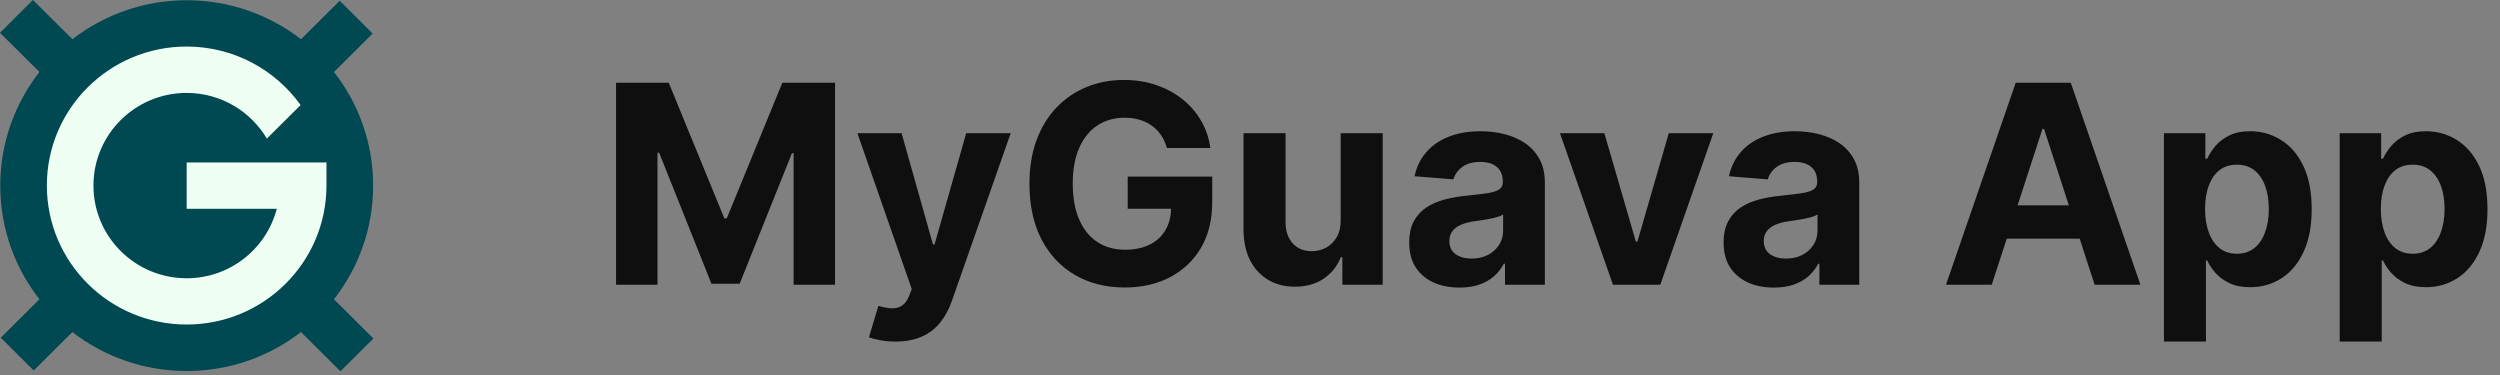
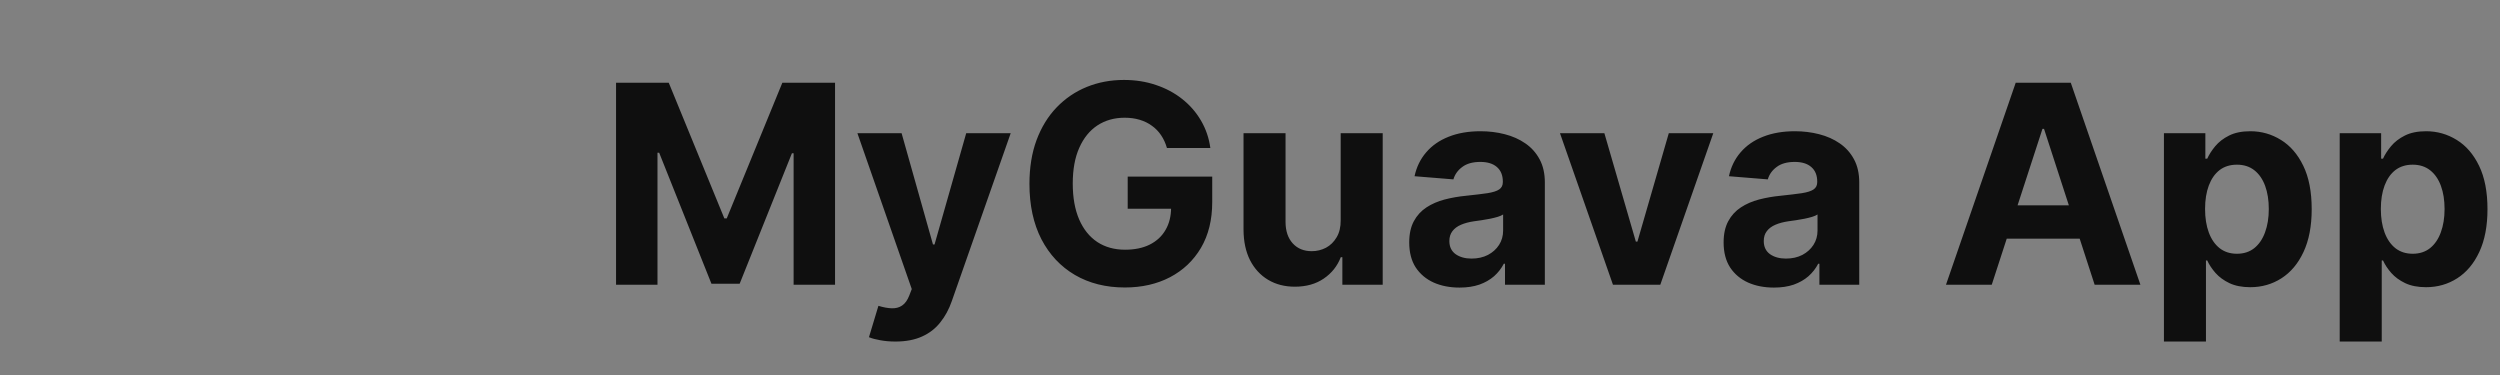
<svg xmlns="http://www.w3.org/2000/svg" width="180" height="27" viewBox="0 0 180 27" fill="none">
  <rect x="0" y="0" width="180" height="27" fill="#808080" stroke="none" />
  <g clip-path="url(#clip0_346_2646)">
-     <path d="M26.884 24.37L24.045 21.547C25.812 19.288 26.866 16.45 26.866 13.366C26.866 10.281 25.812 7.443 24.045 5.184L26.829 2.416L24.458 0.055L21.674 2.823C19.398 1.07 16.543 0.018 13.444 0.018C10.345 0.018 7.487 1.07 5.214 2.823L2.371 0L0 2.361L2.84 5.184C1.076 7.443 0.018 10.281 0.018 13.366C0.018 16.45 1.072 19.288 2.84 21.547L0.055 24.315L2.426 26.676L5.211 23.908C7.483 25.665 10.337 26.713 13.44 26.713C16.543 26.713 19.398 25.665 21.67 23.908L24.51 26.731L26.884 24.374V24.37Z" fill="#004852" />
-     <path d="M23.367 11.699H19.931H13.44V15.035H19.927C19.181 17.909 16.561 20.034 13.44 20.034C9.733 20.034 6.729 17.047 6.729 13.362C6.729 9.677 9.733 6.69 13.44 6.69C15.902 6.69 18.047 8.014 19.214 9.979L21.644 7.563C19.818 5.017 16.824 3.351 13.44 3.351C7.878 3.351 3.373 7.832 3.373 13.358C3.373 18.884 7.881 23.366 13.44 23.366C18.998 23.366 23.506 18.884 23.506 13.358V11.692H23.363L23.367 11.699Z" fill="#EEFEF3" />
-   </g>
+     </g>
  <path d="M44.356 5.955H48.149L52.154 15.727H52.325L56.33 5.955H60.123V20.5H57.14V11.033H57.019L53.255 20.429H51.224L47.46 10.997H47.339V20.5H44.356V5.955ZM64.468 24.591C64.084 24.591 63.724 24.56 63.388 24.499C63.057 24.442 62.782 24.368 62.565 24.278L63.246 22.02C63.601 22.129 63.921 22.188 64.205 22.197C64.494 22.207 64.743 22.141 64.951 21.999C65.164 21.857 65.337 21.615 65.469 21.274L65.647 20.812L61.733 9.591H64.915L67.174 17.602H67.287L69.567 9.591H72.77L68.53 21.679C68.327 22.266 68.05 22.777 67.699 23.213C67.354 23.653 66.916 23.992 66.385 24.229C65.855 24.47 65.216 24.591 64.468 24.591ZM84.02 10.656C83.921 10.311 83.781 10.005 83.601 9.74C83.421 9.47 83.201 9.243 82.941 9.058C82.685 8.869 82.392 8.724 82.06 8.625C81.734 8.526 81.371 8.476 80.974 8.476C80.23 8.476 79.577 8.661 79.013 9.03C78.455 9.399 78.019 9.937 77.707 10.642C77.394 11.343 77.238 12.2 77.238 13.213C77.238 14.226 77.392 15.088 77.699 15.798C78.007 16.509 78.443 17.051 79.006 17.425C79.57 17.794 80.235 17.979 81.002 17.979C81.698 17.979 82.292 17.856 82.785 17.609C83.282 17.358 83.661 17.006 83.921 16.551C84.186 16.097 84.319 15.559 84.319 14.939L84.944 15.031H81.194V12.716H87.28V14.548C87.28 15.827 87.01 16.925 86.471 17.844C85.931 18.758 85.188 19.463 84.241 19.96C83.294 20.453 82.209 20.699 80.988 20.699C79.624 20.699 78.426 20.398 77.394 19.797C76.362 19.191 75.557 18.331 74.979 17.219C74.406 16.101 74.12 14.776 74.12 13.242C74.12 12.062 74.29 11.011 74.631 10.088C74.977 9.16 75.46 8.374 76.08 7.73C76.7 7.086 77.422 6.596 78.246 6.26C79.07 5.924 79.963 5.756 80.924 5.756C81.748 5.756 82.515 5.876 83.225 6.118C83.935 6.355 84.565 6.691 85.114 7.126C85.668 7.562 86.12 8.08 86.471 8.682C86.821 9.278 87.046 9.937 87.145 10.656H84.02ZM96.529 15.855V9.591H99.555V20.5H96.65V18.518H96.536C96.29 19.158 95.881 19.671 95.308 20.06C94.74 20.448 94.046 20.642 93.227 20.642C92.498 20.642 91.856 20.476 91.302 20.145C90.748 19.813 90.315 19.342 90.002 18.732C89.695 18.121 89.538 17.389 89.534 16.537V9.591H92.559V15.997C92.564 16.641 92.737 17.15 93.078 17.524C93.418 17.898 93.875 18.085 94.448 18.085C94.813 18.085 95.154 18.002 95.471 17.837C95.788 17.666 96.044 17.415 96.238 17.084C96.437 16.752 96.534 16.343 96.529 15.855ZM105.086 20.706C104.39 20.706 103.769 20.585 103.225 20.344C102.68 20.098 102.25 19.735 101.932 19.257C101.62 18.774 101.464 18.173 101.464 17.453C101.464 16.847 101.575 16.338 101.797 15.926C102.02 15.514 102.323 15.183 102.706 14.932C103.09 14.681 103.526 14.492 104.013 14.364C104.506 14.236 105.022 14.146 105.562 14.094C106.196 14.027 106.707 13.966 107.096 13.909C107.484 13.848 107.766 13.758 107.941 13.639C108.116 13.521 108.204 13.346 108.204 13.114V13.071C108.204 12.621 108.062 12.273 107.778 12.027C107.498 11.781 107.1 11.658 106.584 11.658C106.04 11.658 105.607 11.778 105.285 12.02C104.963 12.257 104.75 12.555 104.645 12.915L101.847 12.688C101.989 12.025 102.269 11.452 102.685 10.969C103.102 10.481 103.639 10.107 104.297 9.847C104.96 9.581 105.727 9.449 106.599 9.449C107.205 9.449 107.785 9.52 108.339 9.662C108.897 9.804 109.392 10.024 109.823 10.322C110.259 10.621 110.602 11.004 110.853 11.473C111.104 11.937 111.229 12.493 111.229 13.142V20.5H108.36V18.987H108.275C108.099 19.328 107.865 19.629 107.572 19.889C107.278 20.145 106.925 20.346 106.513 20.493C106.101 20.635 105.626 20.706 105.086 20.706ZM105.952 18.618C106.397 18.618 106.79 18.53 107.131 18.355C107.472 18.175 107.74 17.934 107.934 17.631C108.128 17.328 108.225 16.984 108.225 16.601V15.443C108.13 15.505 108 15.562 107.834 15.614C107.673 15.661 107.491 15.706 107.287 15.749C107.084 15.787 106.88 15.822 106.677 15.855C106.473 15.883 106.288 15.91 106.123 15.933C105.768 15.985 105.457 16.068 105.192 16.182C104.927 16.296 104.721 16.449 104.574 16.643C104.428 16.833 104.354 17.07 104.354 17.354C104.354 17.766 104.503 18.081 104.802 18.298C105.105 18.511 105.488 18.618 105.952 18.618ZM123.356 9.591L119.542 20.5H116.133L112.319 9.591H115.515L117.781 17.396H117.895L120.153 9.591H123.356ZM127.722 20.706C127.026 20.706 126.406 20.585 125.862 20.344C125.317 20.098 124.886 19.735 124.569 19.257C124.257 18.774 124.1 18.173 124.1 17.453C124.1 16.847 124.212 16.338 124.434 15.926C124.657 15.514 124.96 15.183 125.343 14.932C125.727 14.681 126.162 14.492 126.65 14.364C127.142 14.236 127.659 14.146 128.198 14.094C128.833 14.027 129.344 13.966 129.732 13.909C130.121 13.848 130.402 13.758 130.578 13.639C130.753 13.521 130.84 13.346 130.84 13.114V13.071C130.84 12.621 130.698 12.273 130.414 12.027C130.135 11.781 129.737 11.658 129.221 11.658C128.677 11.658 128.243 11.778 127.921 12.02C127.599 12.257 127.386 12.555 127.282 12.915L124.484 12.688C124.626 12.025 124.905 11.452 125.322 10.969C125.739 10.481 126.276 10.107 126.934 9.847C127.597 9.581 128.364 9.449 129.235 9.449C129.841 9.449 130.421 9.52 130.975 9.662C131.534 9.804 132.029 10.024 132.46 10.322C132.895 10.621 133.239 11.004 133.49 11.473C133.74 11.937 133.866 12.493 133.866 13.142V20.5H130.997V18.987H130.911C130.736 19.328 130.502 19.629 130.208 19.889C129.915 20.145 129.562 20.346 129.15 20.493C128.738 20.635 128.262 20.706 127.722 20.706ZM128.589 18.618C129.034 18.618 129.427 18.53 129.768 18.355C130.109 18.175 130.376 17.934 130.57 17.631C130.765 17.328 130.862 16.984 130.862 16.601V15.443C130.767 15.505 130.637 15.562 130.471 15.614C130.31 15.661 130.128 15.706 129.924 15.749C129.721 15.787 129.517 15.822 129.313 15.855C129.11 15.883 128.925 15.91 128.759 15.933C128.404 15.985 128.094 16.068 127.829 16.182C127.564 16.296 127.358 16.449 127.211 16.643C127.064 16.833 126.991 17.07 126.991 17.354C126.991 17.766 127.14 18.081 127.438 18.298C127.741 18.511 128.125 18.618 128.589 18.618ZM143.406 20.5H140.111L145.132 5.955H149.095L154.109 20.5H150.814L147.17 9.278H147.057L143.406 20.5ZM143.2 14.783H150.984V17.183H143.2V14.783ZM155.803 24.591V9.591H158.786V11.423H158.921C159.054 11.13 159.245 10.831 159.496 10.528C159.752 10.221 160.083 9.965 160.491 9.761C160.903 9.553 161.414 9.449 162.025 9.449C162.82 9.449 163.554 9.657 164.226 10.074C164.899 10.486 165.436 11.108 165.839 11.942C166.241 12.77 166.442 13.81 166.442 15.06C166.442 16.276 166.246 17.304 165.853 18.142C165.465 18.975 164.934 19.608 164.262 20.038C163.594 20.465 162.846 20.678 162.018 20.678C161.43 20.678 160.931 20.581 160.519 20.386C160.112 20.192 159.778 19.948 159.518 19.655C159.257 19.357 159.058 19.056 158.921 18.753H158.829V24.591H155.803ZM158.765 15.046C158.765 15.694 158.855 16.26 159.035 16.743C159.215 17.226 159.475 17.602 159.816 17.872C160.157 18.137 160.571 18.27 161.059 18.27C161.551 18.27 161.968 18.135 162.309 17.865C162.65 17.59 162.908 17.212 163.083 16.729C163.263 16.241 163.353 15.68 163.353 15.046C163.353 14.416 163.265 13.862 163.09 13.383C162.915 12.905 162.657 12.531 162.316 12.261C161.975 11.992 161.556 11.857 161.059 11.857C160.566 11.857 160.15 11.987 159.809 12.247C159.473 12.508 159.215 12.877 159.035 13.355C158.855 13.833 158.765 14.397 158.765 15.046ZM168.459 24.591V9.591H171.442V11.423H171.577C171.71 11.13 171.902 10.831 172.153 10.528C172.408 10.221 172.74 9.965 173.147 9.761C173.559 9.553 174.07 9.449 174.681 9.449C175.476 9.449 176.21 9.657 176.883 10.074C177.555 10.486 178.092 11.108 178.495 11.942C178.897 12.77 179.099 13.81 179.099 15.06C179.099 16.276 178.902 17.304 178.509 18.142C178.121 18.975 177.59 19.608 176.918 20.038C176.251 20.465 175.502 20.678 174.674 20.678C174.087 20.678 173.587 20.581 173.175 20.386C172.768 20.192 172.434 19.948 172.174 19.655C171.913 19.357 171.715 19.056 171.577 18.753H171.485V24.591H168.459ZM171.421 15.046C171.421 15.694 171.511 16.26 171.691 16.743C171.871 17.226 172.131 17.602 172.472 17.872C172.813 18.137 173.227 18.27 173.715 18.27C174.207 18.27 174.624 18.135 174.965 17.865C175.306 17.59 175.564 17.212 175.739 16.729C175.919 16.241 176.009 15.68 176.009 15.046C176.009 14.416 175.921 13.862 175.746 13.383C175.571 12.905 175.313 12.531 174.972 12.261C174.631 11.992 174.212 11.857 173.715 11.857C173.223 11.857 172.806 11.987 172.465 12.247C172.129 12.508 171.871 12.877 171.691 13.355C171.511 13.833 171.421 14.397 171.421 15.046Z" fill="#0F0F0F" />
  <defs>
    <clipPath id="clip0_346_2646">
      <rect width="27" height="27" fill="white" />
    </clipPath>
  </defs>
</svg>